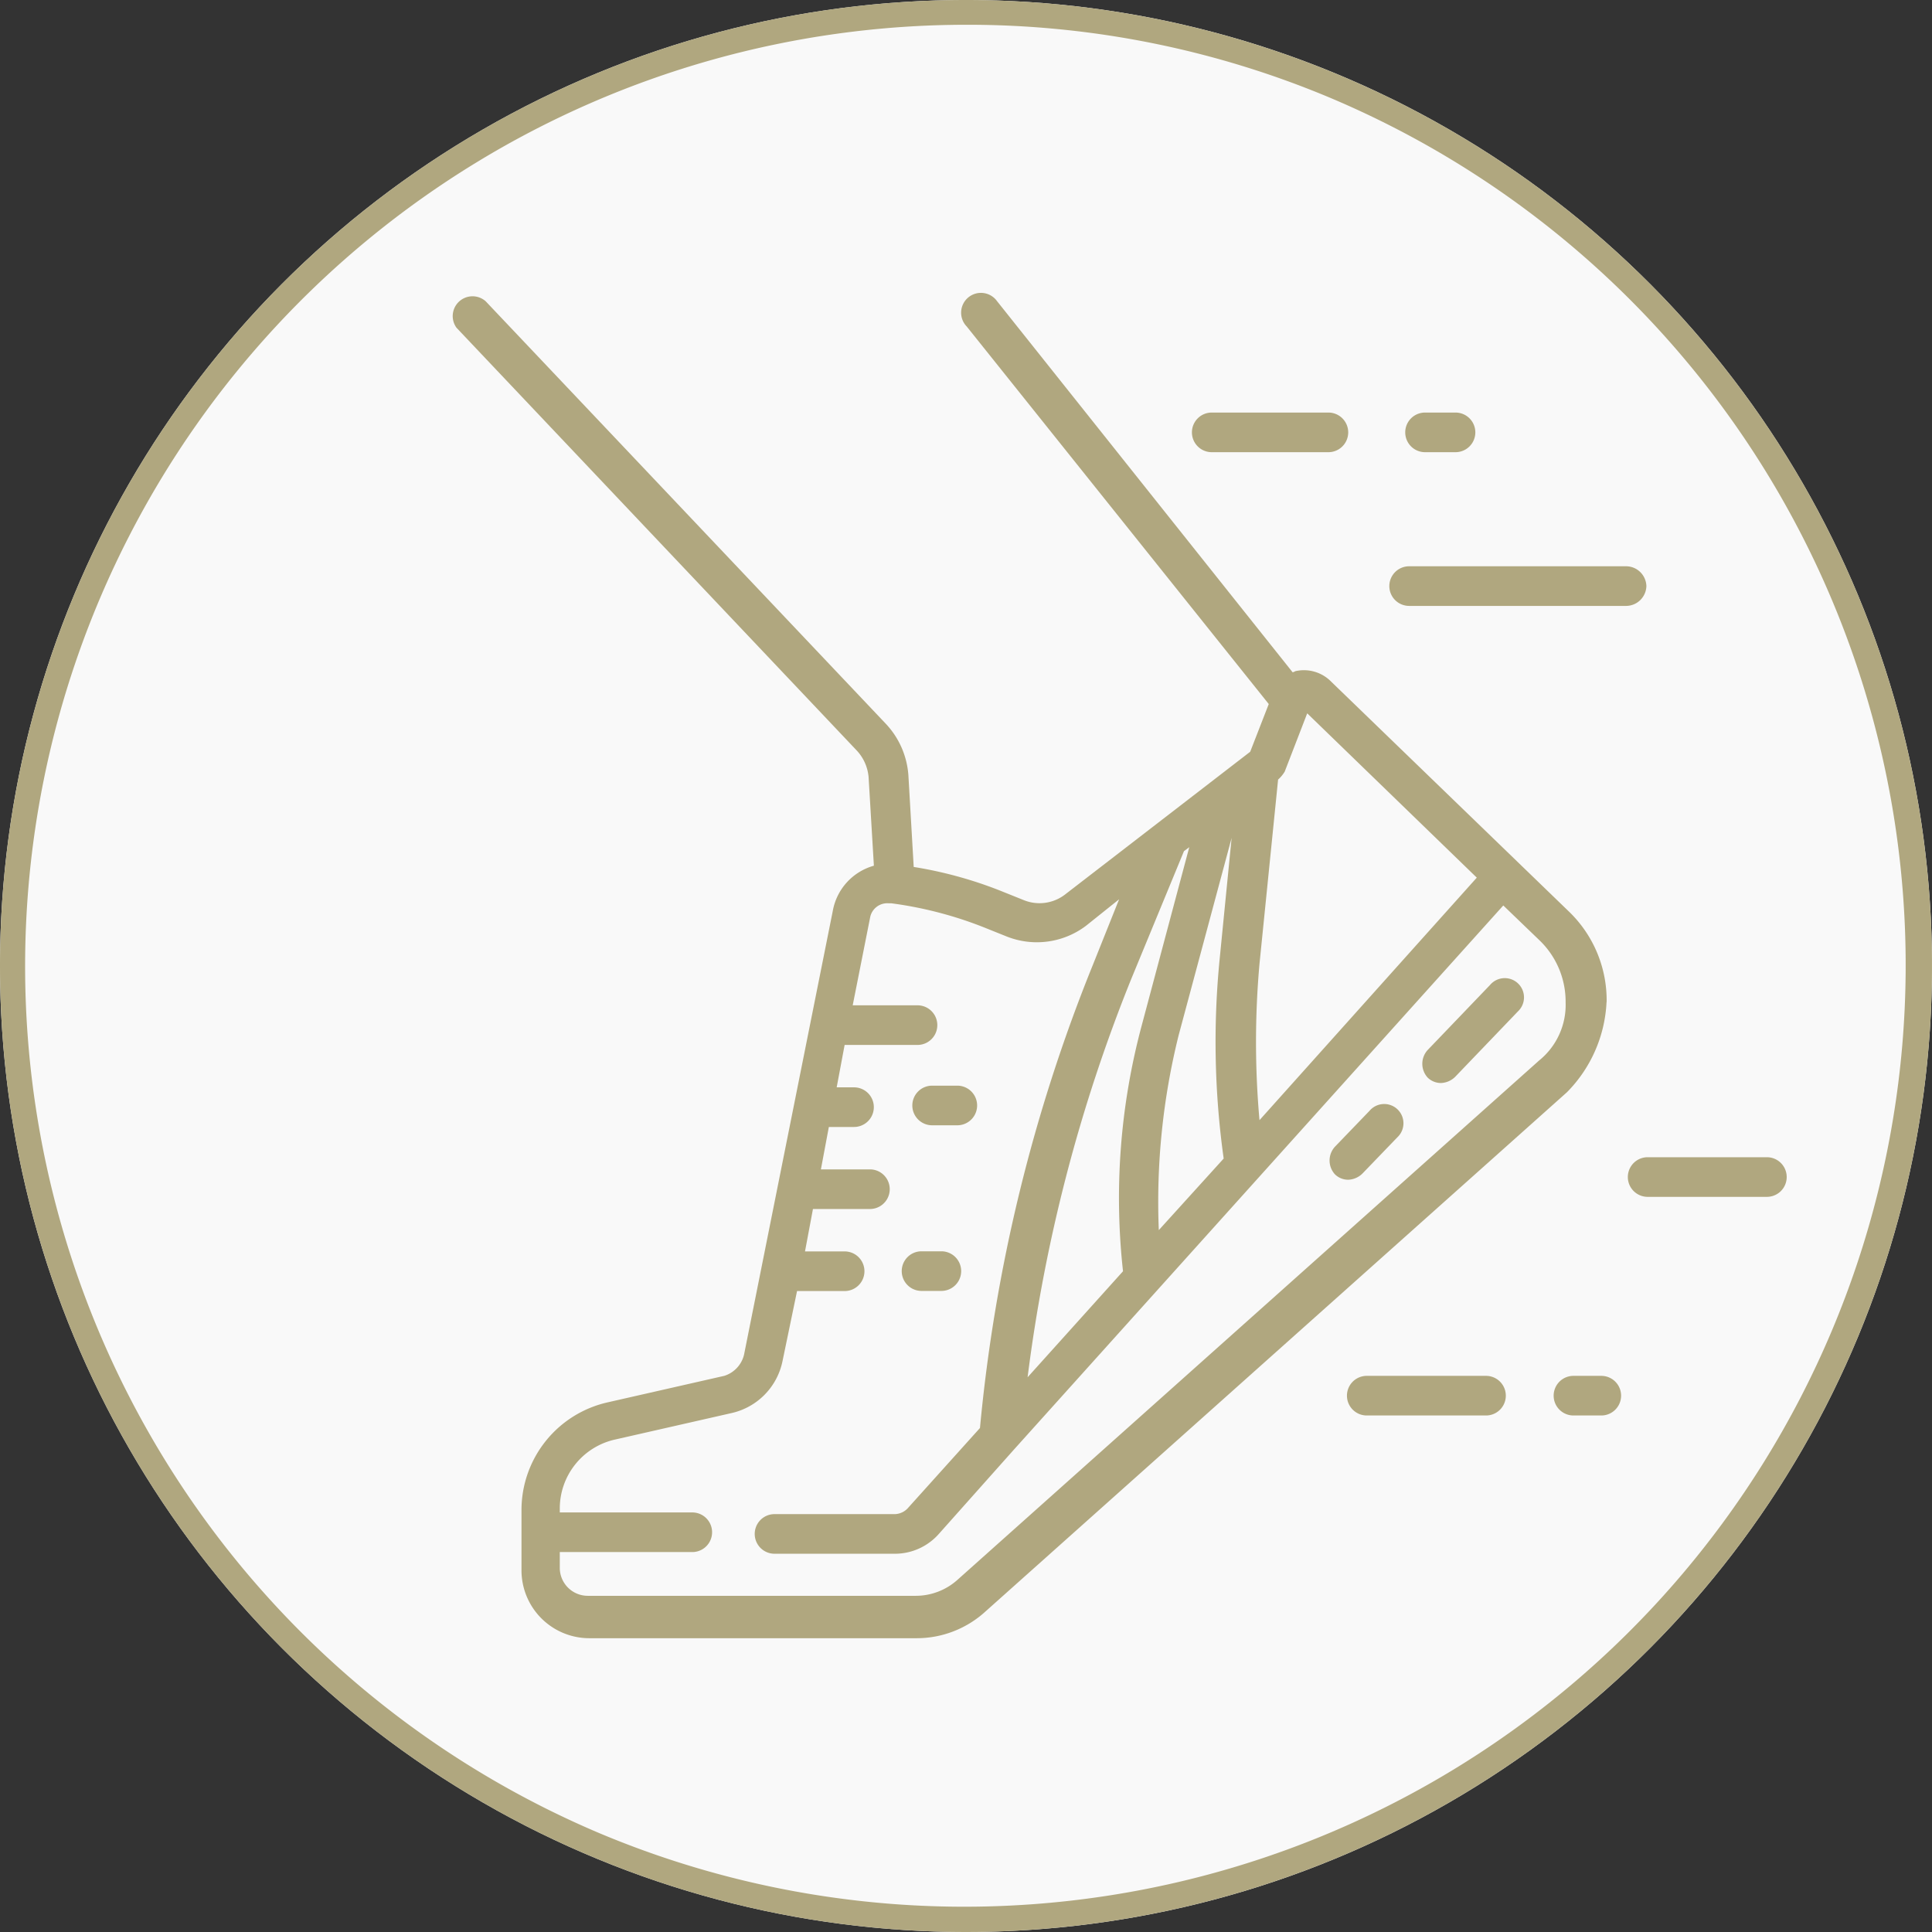
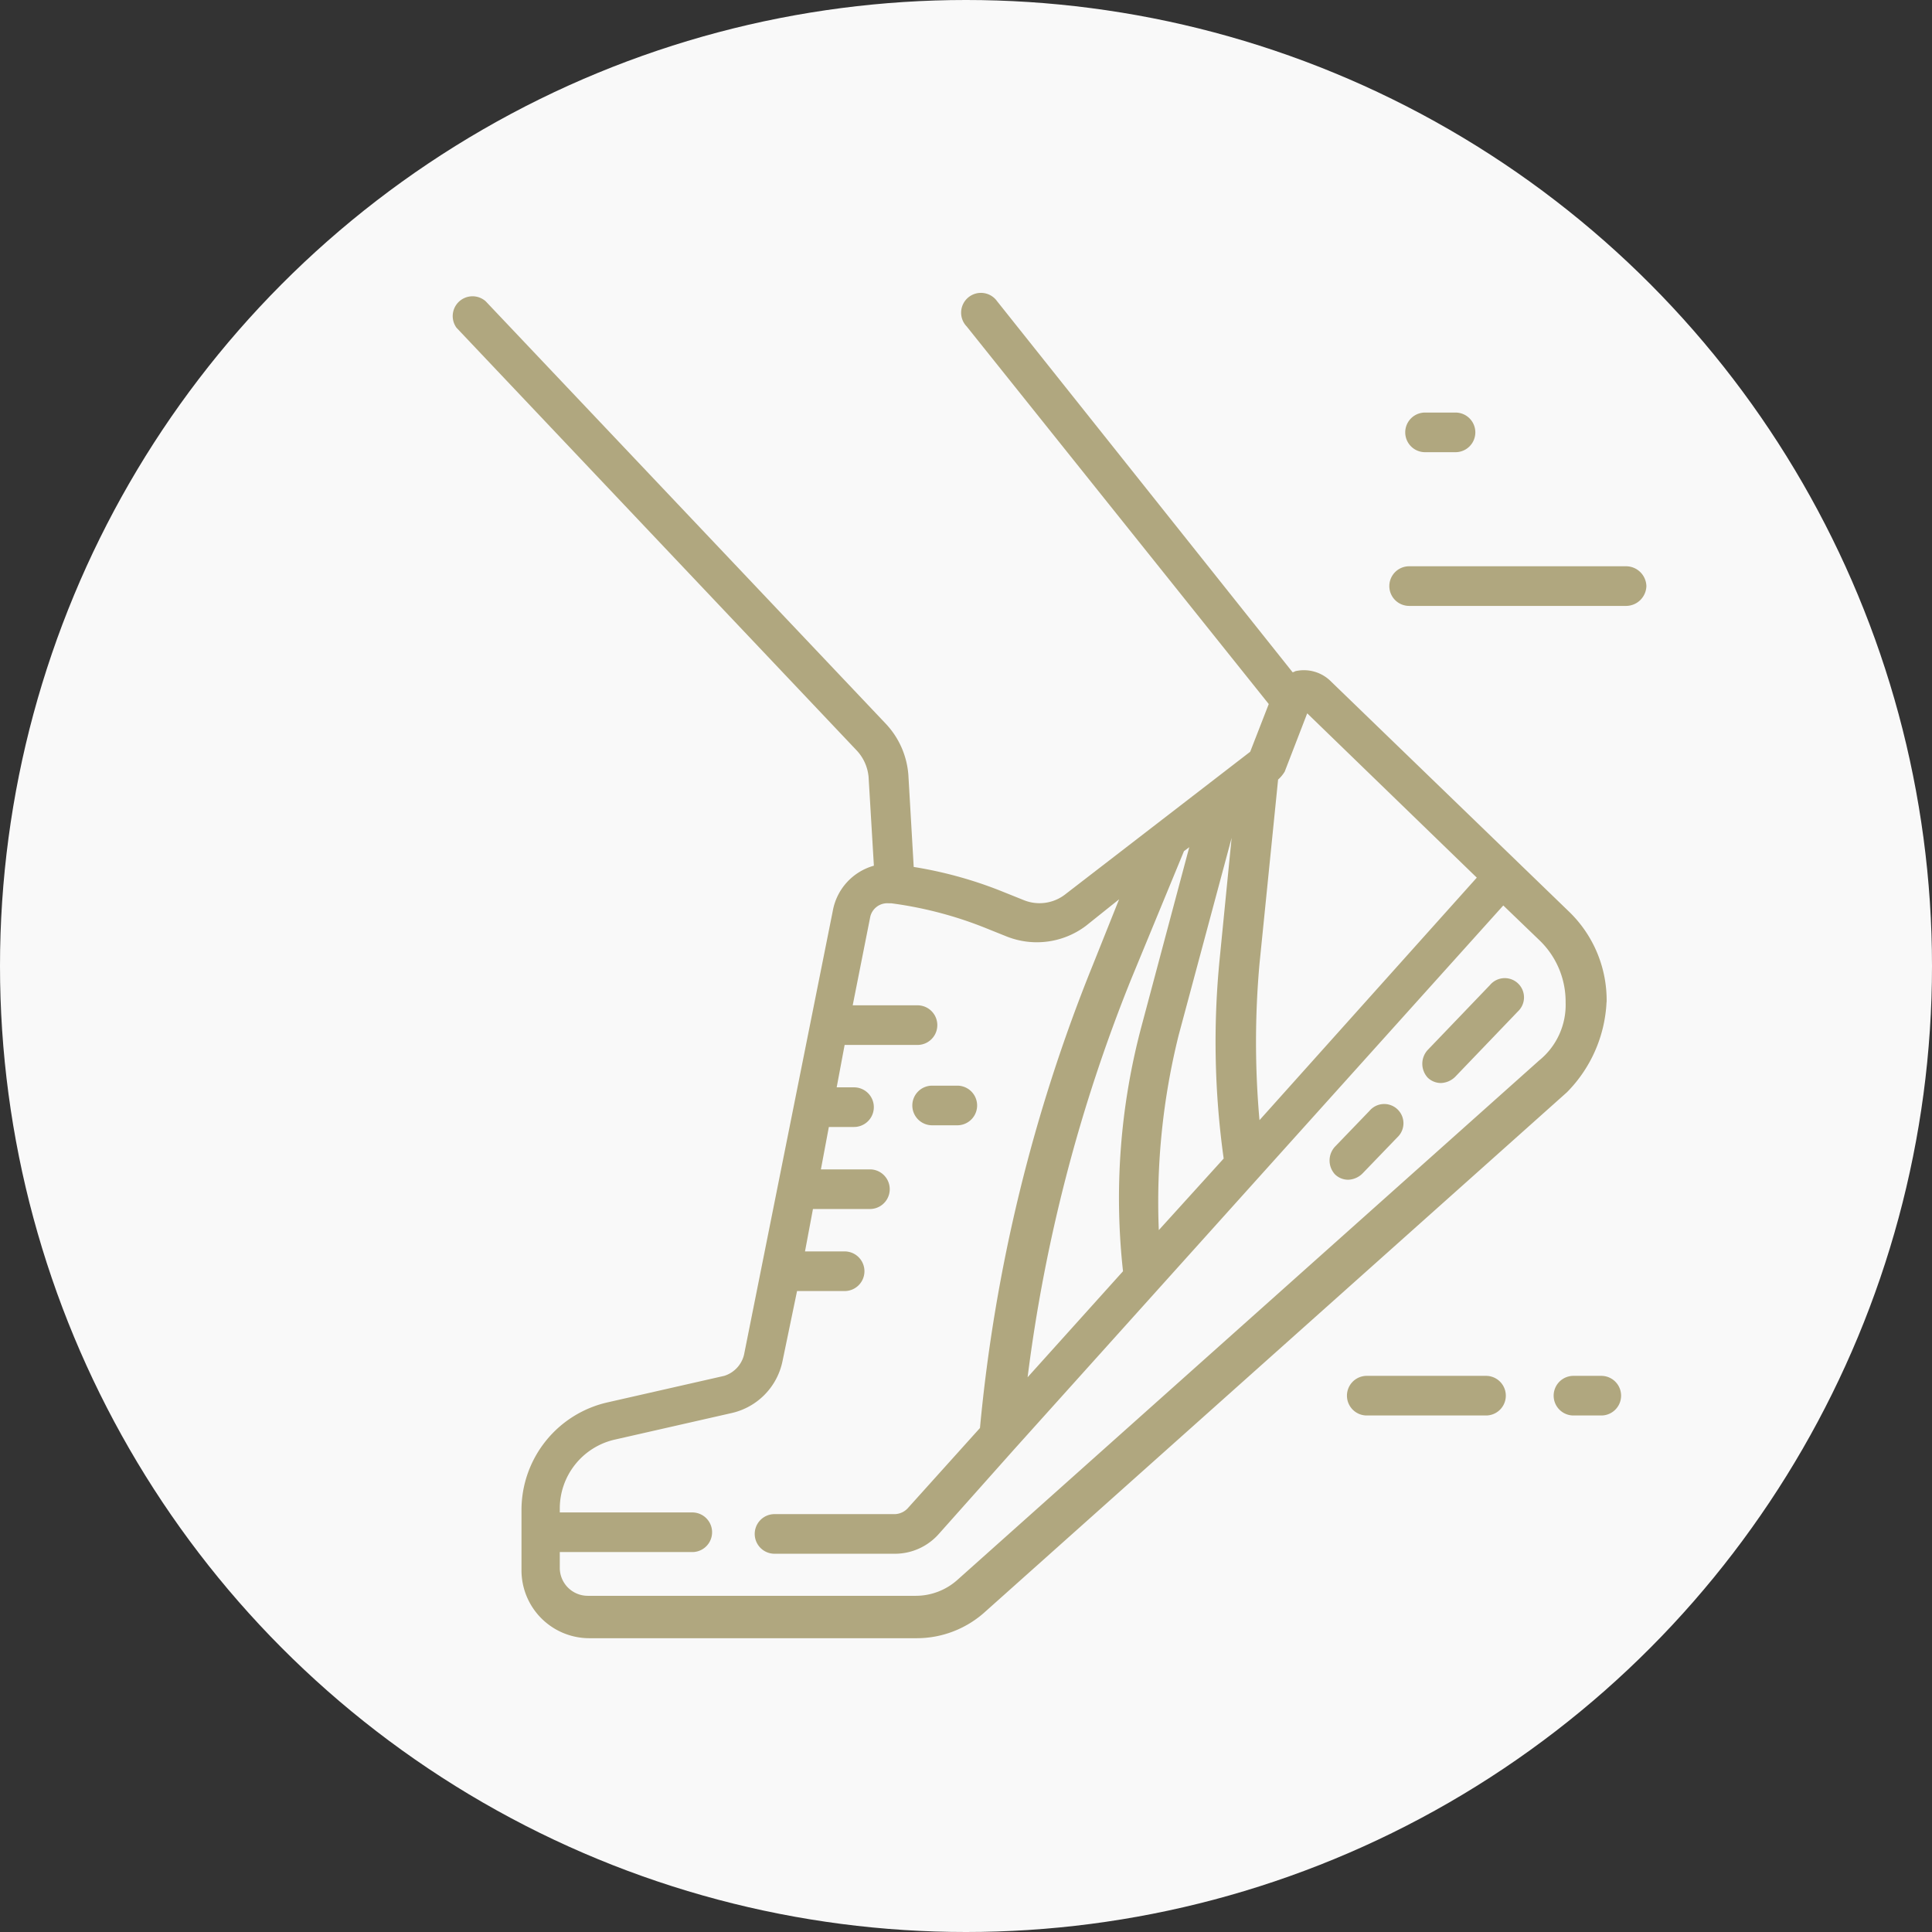
<svg xmlns="http://www.w3.org/2000/svg" width="78" height="78" viewBox="0 0 78 78">
  <rect x="0" y="0" width="78" height="78" fill="#333333" stroke="none" />
  <g id="Sealy_icon_Active" transform="translate(-1311 -444)">
    <g id="Sealy_icon_Colour_pallet" transform="translate(839 -172)">
      <circle id="Ellipse_91" data-name="Ellipse 91" cx="39" cy="39" r="39" transform="translate(472 616)" fill="#f9f9f9" />
-       <path id="Ellipse_91_-_Outline" data-name="Ellipse 91 - Outline" d="M39,1A38.01,38.01,0,0,0,24.209,74.014,38.01,38.01,0,0,0,53.791,3.986,37.761,37.761,0,0,0,39,1m0-1A39,39,0,1,1,0,39,39,39,0,0,1,39,0Z" transform="translate(472 616)" fill="#b0a77f" />
    </g>
    <g id="Physical" transform="translate(1295 423.524)">
      <g id="Group_1328" data-name="Group 1328" transform="translate(34.237 32.338)">
        <path id="Path_631" data-name="Path 631" d="M80.864,60.937a4.969,4.969,0,0,0-1.5-3.638l-9.682-9.362a1.541,1.541,0,0,0-1.337-.374c-.053,0-.107.053-.16.053L56.257,32.639a.8.8,0,1,0-1.23,1.016L67.223,48.9l-.749,1.926L58.985,56.6a1.689,1.689,0,0,1-1.658.214l-.8-.321a16.656,16.656,0,0,0-3.638-1.016l-.214-3.691a3.376,3.376,0,0,0-.909-2.086L35.608,32.639a.8.8,0,0,0-1.177,1.07L50.586,50.773a1.8,1.8,0,0,1,.481,1.07l.214,3.584a2.317,2.317,0,0,0-1.658,1.819L46.039,75.167a1.183,1.183,0,0,1-.8.856l-4.708,1.07a4.458,4.458,0,0,0-3.477,4.333v2.461a2.74,2.74,0,0,0,2.728,2.728H52.994a4.114,4.114,0,0,0,2.782-1.07l23.484-20.97a5.544,5.544,0,0,0,1.6-3.638Zm-5.242-5.028L66.849,65.7a35.54,35.54,0,0,1,0-6.312L67.6,51.95a1.418,1.418,0,0,0,.267-.321l.909-2.354ZM63.8,54.839l.214-.16L62.088,61.9a26.905,26.905,0,0,0-.749,9.9l-3.852,4.28A64.5,64.5,0,0,1,61.66,60.028Zm-1.016,15.3a27.892,27.892,0,0,1,.8-7.864l2.14-7.971-.481,4.868a34.021,34.021,0,0,0,.16,8.078Zm15.353-6.847L54.652,84.261a2.523,2.523,0,0,1-1.712.642H39.727A1.13,1.13,0,0,1,38.6,83.779v-.642h5.349a.8.8,0,1,0,0-1.6H38.6v-.16A2.853,2.853,0,0,1,40.85,78.59l4.708-1.07a2.705,2.705,0,0,0,2.033-2.086l.588-2.835H50.1a.8.8,0,0,0,0-1.6H48.5l.321-1.712h2.3a.8.8,0,0,0,0-1.6H49.142l.321-1.712h1.016a.8.8,0,0,0,0-1.6h-.7l.321-1.712h2.942a.8.8,0,0,0,0-1.6H50.426l.7-3.531a.706.706,0,0,1,.749-.588h.107a15.729,15.729,0,0,1,3.852,1.016l.8.321a3.293,3.293,0,0,0,3.21-.428l1.337-1.07-1.07,2.675a66.222,66.222,0,0,0-4.547,18.67l-2.889,3.21a.743.743,0,0,1-.535.267H47.27a.8.8,0,1,0,0,1.6h4.868a2.367,2.367,0,0,0,1.765-.8l3.049-3.424h0L76.692,57.032l1.5,1.444a3.434,3.434,0,0,1,1.016,2.461,2.888,2.888,0,0,1-1.07,2.354Z" transform="translate(-34.237 -32.338)" fill="#b0a77f" />
        <path id="Path_632" data-name="Path 632" d="M102.1,93.785l-1.391,1.444a.825.825,0,0,0,0,1.123.766.766,0,0,0,.535.214.859.859,0,0,0,.588-.267l1.391-1.444a.777.777,0,1,0-1.123-1.07Z" transform="translate(-65.047 -60.799)" fill="#b0a77f" />
        <path id="Path_633" data-name="Path 633" d="M110.222,84.285l-2.514,2.621a.825.825,0,0,0,0,1.123.766.766,0,0,0,.535.214.859.859,0,0,0,.588-.267l2.514-2.621a.777.777,0,1,0-1.123-1.07Z" transform="translate(-68.302 -56.381)" fill="#b0a77f" />
-         <path id="Path_634" data-name="Path 634" d="M69,106.2h.8a.8.8,0,1,0,0-1.6H69a.8.8,0,0,0,0,1.6Z" transform="translate(-50.032 -65.944)" fill="#b0a77f" />
        <path id="Path_635" data-name="Path 635" d="M69.8,93.7h1.016a.8.8,0,0,0,0-1.6H69.8a.8.8,0,0,0,0,1.6Z" transform="translate(-50.404 -60.131)" fill="#b0a77f" />
-         <path id="Path_636" data-name="Path 636" d="M90.9,42.9H95.61a.8.8,0,0,0,0-1.6H90.9a.8.8,0,1,0,0,1.6Z" transform="translate(-60.216 -36.506)" fill="#b0a77f" />
        <path id="Path_637" data-name="Path 637" d="M107,42.9h1.23a.8.8,0,0,0,0-1.6H107a.8.8,0,1,0,0,1.6Z" transform="translate(-67.704 -36.506)" fill="#b0a77f" />
        <path id="Path_638" data-name="Path 638" d="M115.378,53.7a.823.823,0,0,0-.8-.8H105.8a.8.8,0,1,0,0,1.6h8.773A.823.823,0,0,0,115.378,53.7Z" transform="translate(-67.146 -41.9)" fill="#b0a77f" />
-         <path id="Path_639" data-name="Path 639" d="M128.617,97.5H123.8a.8.8,0,0,0,0,1.6h4.814a.8.8,0,0,0,0-1.6Z" transform="translate(-75.517 -62.642)" fill="#b0a77f" />
        <path id="Path_640" data-name="Path 640" d="M107.417,114H102.6a.8.8,0,0,0,0,1.6h4.814a.8.8,0,1,0,0-1.6Z" transform="translate(-65.657 -70.315)" fill="#b0a77f" />
        <path id="Path_641" data-name="Path 641" d="M119.326,114H118.2a.8.8,0,0,0,0,1.6h1.123a.8.8,0,0,0,0-1.6Z" transform="translate(-72.912 -70.315)" fill="#b0a77f" />
      </g>
    </g>
  </g>
</svg>